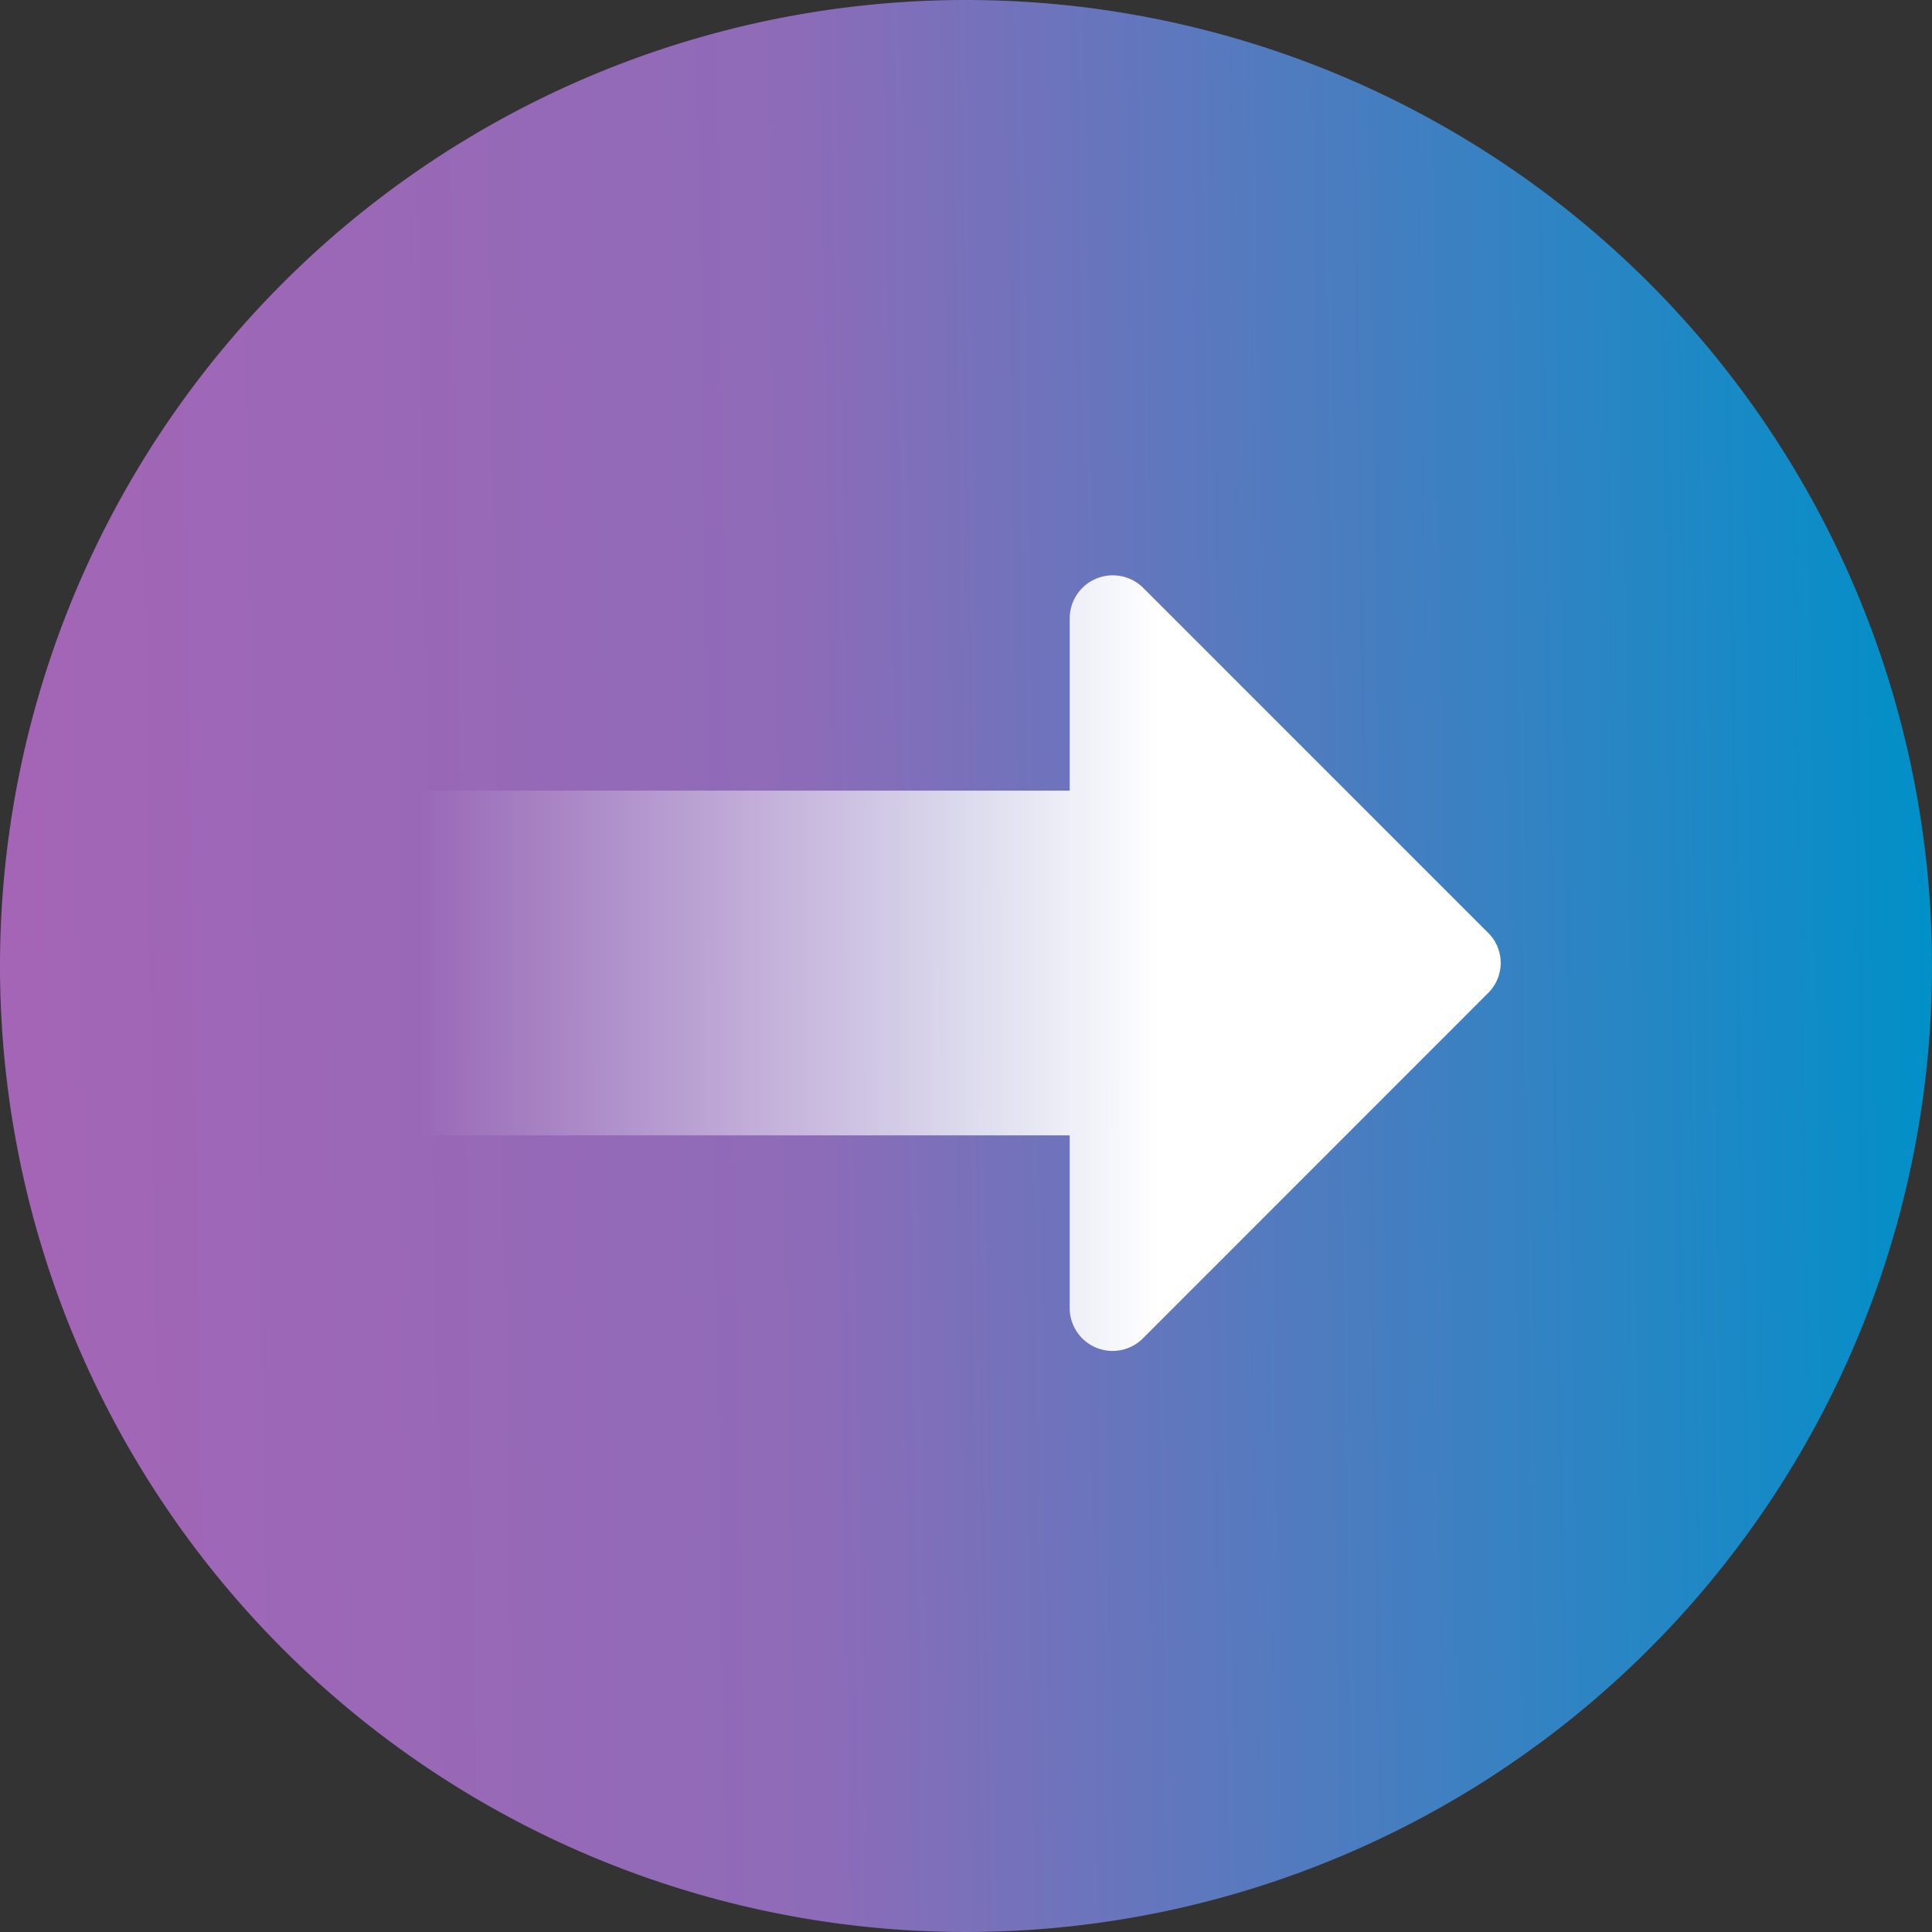
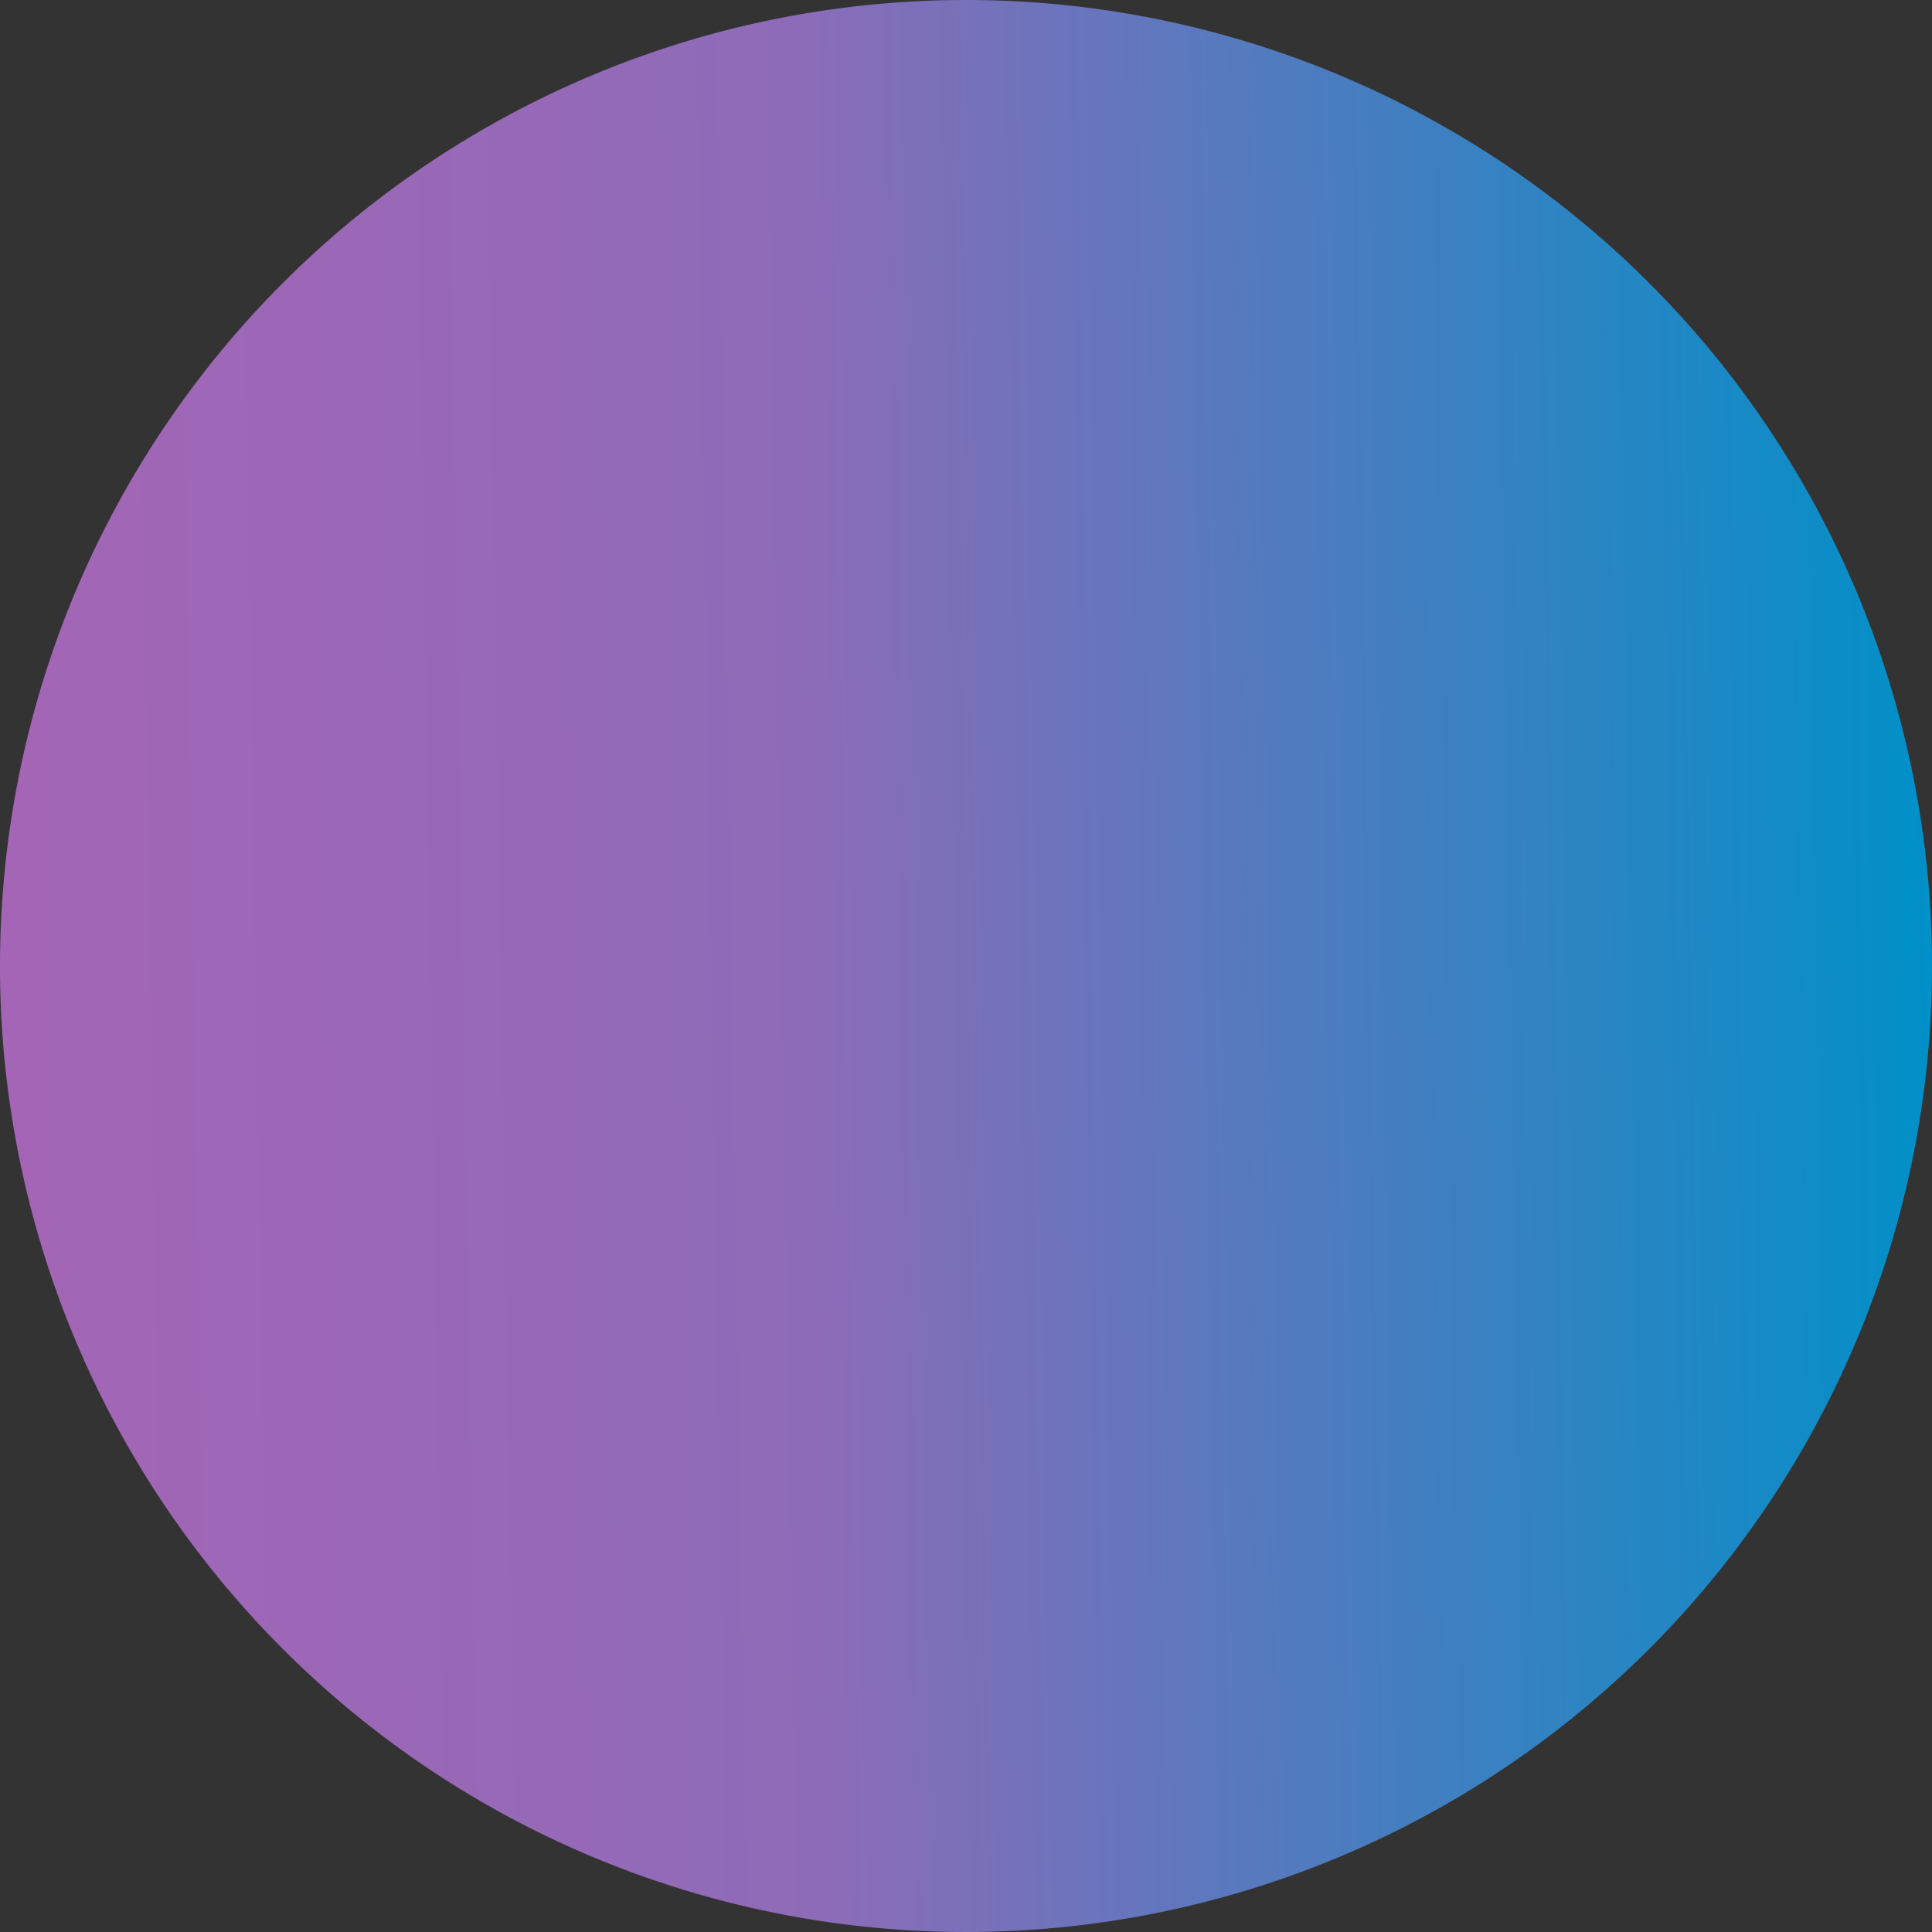
<svg xmlns="http://www.w3.org/2000/svg" width="84" height="84">
  <rect width="100%" height="100%" fill="#333333" stroke="none" />
  <defs>
    <linearGradient id="a" x2="1" y1=".5" y2=".484" gradientUnits="objectBoundingBox">
      <stop offset="0" stop-color="#a565b6" />
      <stop offset=".414" stop-color="#8e6bb8" />
      <stop offset="1" stop-color="#0090c8" />
    </linearGradient>
    <linearGradient id="b" x1=".686" x2="0" y1=".5" y2=".5" gradientUnits="objectBoundingBox">
      <stop offset="0" stop-color="#fff" />
      <stop offset="1" stop-color="#fff" stop-opacity="0" />
    </linearGradient>
  </defs>
  <path d="M42 0A42 42 0 110 42 42 42 0 0142 0z" data-name="Trazado 14464" fill="url(#a)" />
-   <path d="M50.676 42.956L35.685 27.964a1.874 1.874 0 00-3.192 1.318v7.5H3.984V51.77h28.509v7.5a1.864 1.864 0 003.192 1.318l14.991-14.996a1.84 1.84 0 000-2.636z" data-name="Trazado 14465" transform="translate(14.016 -2.408)" fill="url(#b)" />
</svg>